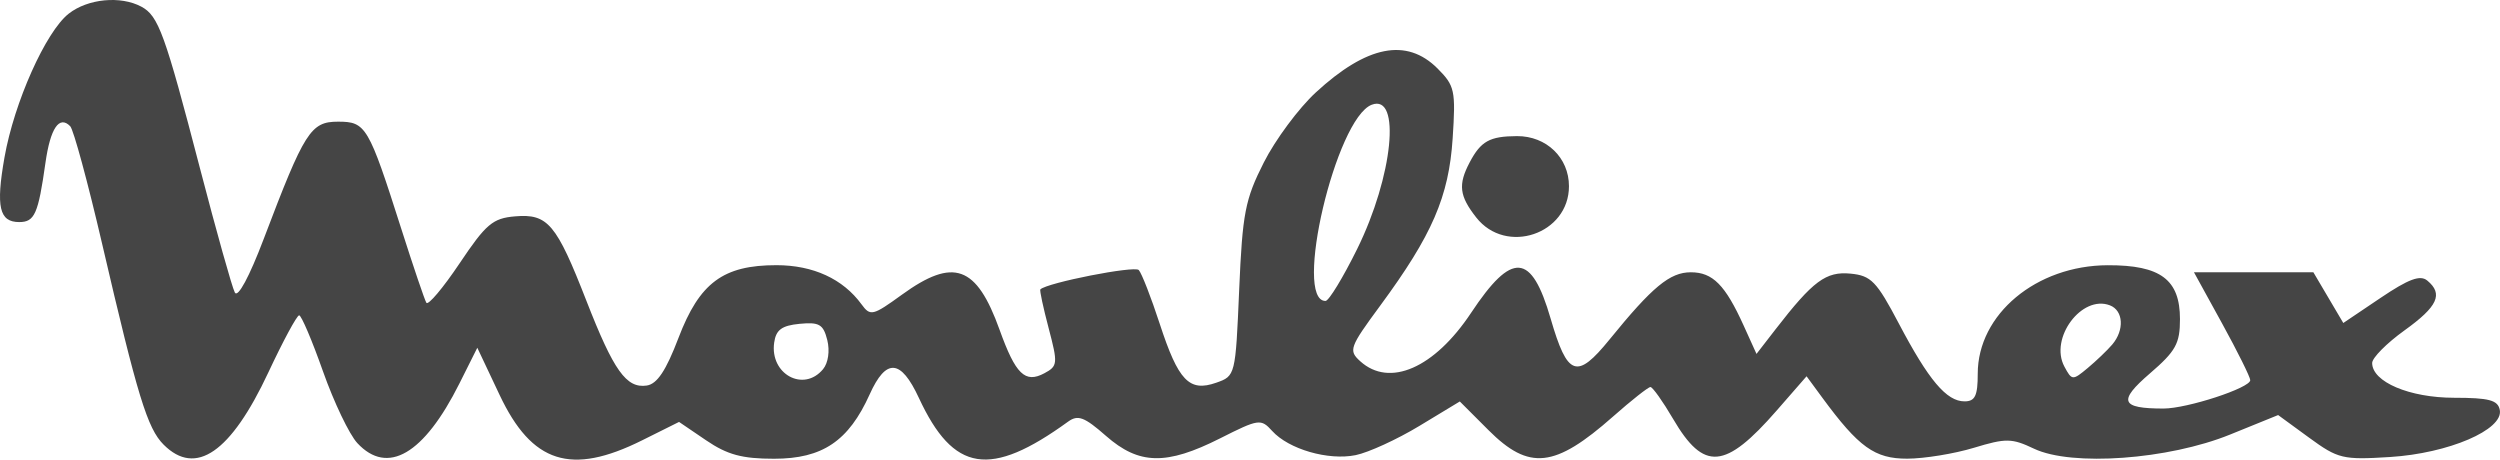
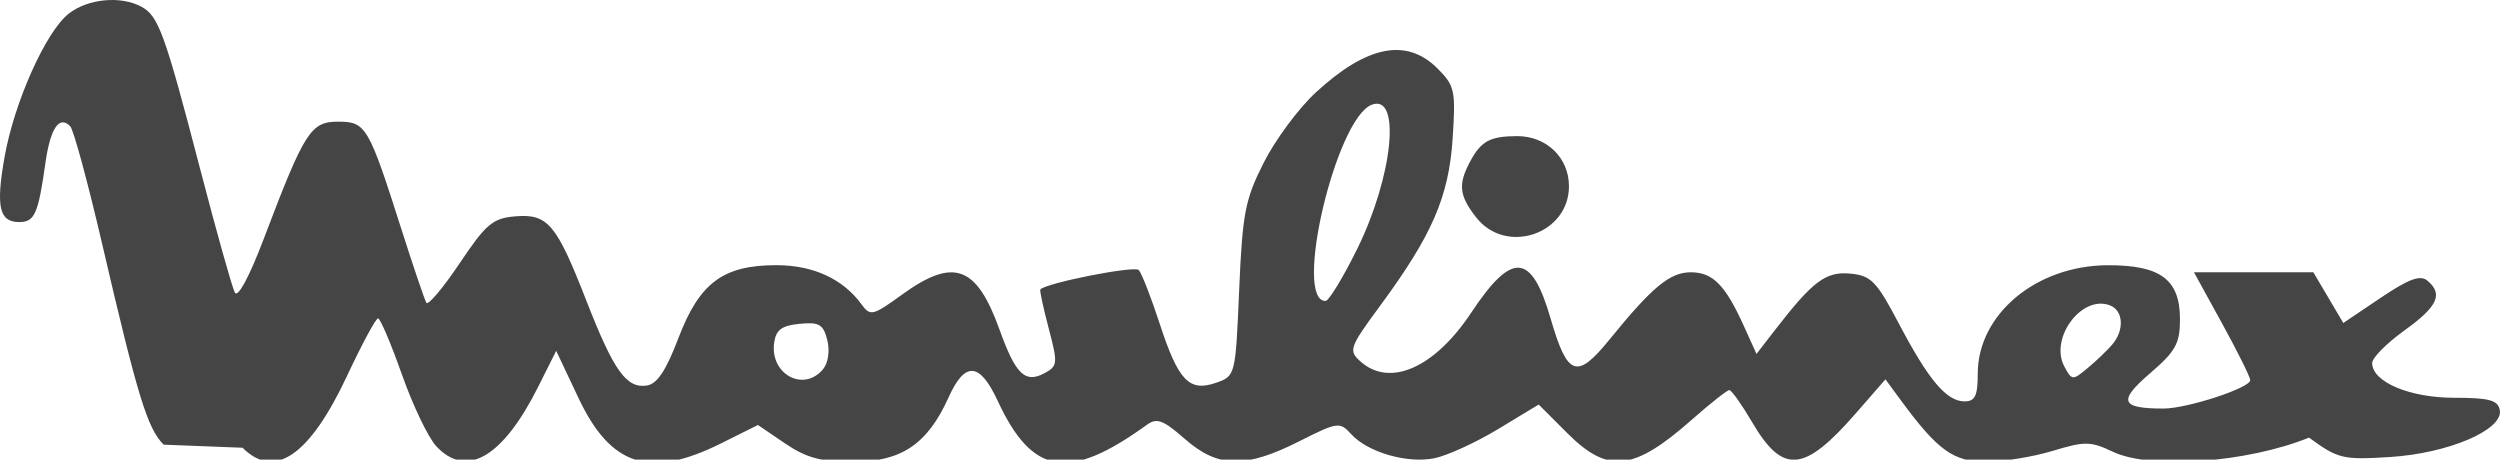
<svg xmlns="http://www.w3.org/2000/svg" xmlns:ns1="http://www.inkscape.org/namespaces/inkscape" xmlns:ns2="http://sodipodi.sourceforge.net/DTD/sodipodi-0.dtd" id="svg2" version="1.1" ns1:version="0.91 r13725" width="435.753" height="80.11" viewBox="0 0 435.753 80.11" ns2:docname="Moulinex-web.svg">
  <defs id="defs6" />
  <ns2:namedview pagecolor="#ffffff" bordercolor="#666666" borderopacity="1" objecttolerance="10" gridtolerance="10" guidetolerance="10" ns1:pageopacity="0" ns1:pageshadow="2" ns1:window-width="1920" ns1:window-height="1017" id="namedview4" showgrid="false" fit-margin-top="0" fit-margin-left="0" fit-margin-right="0" fit-margin-bottom="0" ns1:zoom="0.944" ns1:cx="370.77297" ns1:cy="-85.807444" ns1:window-x="-4" ns1:window-y="-4" ns1:window-maximized="1" ns1:current-layer="svg2" />
-   <path style="fill:#000000;fill-opacity:0.728" d="m 28.523,77.506 c -2.835,-2.835 -4.534,-8.385 -10.731,-35.049 -2.477,-10.656 -4.975,-19.86 -5.552,-20.454 -1.906,-1.961 -3.466,0.342 -4.318,6.376 -1.258,8.914 -1.884,10.328 -4.571,10.328 -3.481,0 -4.086,-2.659 -2.568,-11.278 C 2.471,17.846 7.971,5.535 11.968,2.39 c 3.327,-2.617 9.039,-3.172 12.666,-1.23 2.989,1.599 4.095,4.65 10.219,28.173 2.864,11 5.597,20.743 6.075,21.651 0.525,0.998 2.525,-2.713 5.053,-9.375 7.099,-18.709 8.172,-20.401 12.942,-20.401 4.86,0 5.312,0.767 11.021,18.671 2.096,6.575 4.063,12.377 4.37,12.893 0.307,0.516 2.915,-2.577 5.796,-6.875 4.602,-6.865 5.777,-7.859 9.677,-8.187 5.701,-0.479 7.181,1.276 12.436,14.748 4.744,12.161 6.952,15.261 10.5,14.743 1.811,-0.265 3.357,-2.581 5.533,-8.291 3.671,-9.633 7.795,-12.694 17.092,-12.689 6.389,0.004 11.574,2.389 14.808,6.811 1.55,2.119 1.954,2.024 7.043,-1.663 9.013,-6.529 12.997,-5.101 17.027,6.106 2.797,7.778 4.449,9.382 7.808,7.584 2.332,-1.248 2.374,-1.689 0.751,-7.841 -0.946,-3.585 -1.6,-6.636 -1.453,-6.778 1.198,-1.166 16.441,-4.162 17.158,-3.373 0.508,0.559 2.15,4.77 3.649,9.359 3.253,9.957 5.143,11.932 9.846,10.284 3.345,-1.172 3.366,-1.256 4.005,-16.175 0.573,-13.389 1.034,-15.771 4.295,-22.216 2.009,-3.971 6.084,-9.46 9.055,-12.199 8.906,-8.209 15.833,-9.575 21.223,-4.185 3.008,3.008 3.186,3.833 2.638,12.188 -0.666,10.158 -3.568,16.856 -12.632,29.159 -5.357,7.271 -5.55,7.808 -3.473,9.688 5.1,4.615 12.921,1.197 19.32,-8.443 7.145,-10.764 10.512,-10.521 13.861,0.999 2.939,10.11 4.553,10.683 10.271,3.646 7.467,-9.19 10.517,-11.712 14.164,-11.712 3.82,0 5.999,2.199 9.217,9.301 l 2.232,4.926 3.331,-4.301 c 6.537,-8.442 8.779,-10.105 13.065,-9.692 3.581,0.346 4.541,1.338 8.417,8.702 5.195,9.869 8.312,13.563 11.444,13.563 1.843,0 2.306,-0.968 2.306,-4.815 0,-10.365 10.205,-18.878 22.674,-18.914 9.193,-0.027 12.576,2.502 12.576,9.4 0,4.256 -0.73,5.574 -5.241,9.459 -5.608,4.83 -5.108,6.121 2.371,6.121 4.124,0 15.12,-3.596 15.12,-4.944 0,-0.528 -2.207,-4.975 -4.905,-9.883 l -4.905,-8.923 10.406,0 10.406,0 2.607,4.419 2.607,4.419 6.5,-4.378 c 4.898,-3.298 6.905,-4.042 8.141,-3.016 2.824,2.344 1.829,4.515 -3.984,8.69 -3.094,2.222 -5.625,4.775 -5.625,5.674 0,3.3 6.502,6.058 14.293,6.063 6.096,0.004 7.62,0.411 7.953,2.126 0.669,3.443 -8.928,7.558 -19.121,8.199 -8.249,0.519 -9.058,0.325 -14.132,-3.381 l -5.382,-3.931 -8.368,3.396 c -10.779,4.375 -27.602,5.591 -34.177,2.47 -3.885,-1.844 -4.885,-1.859 -10.493,-0.158 -3.409,1.034 -8.632,1.886 -11.607,1.894 -5.667,0.014 -8.459,-1.991 -14.821,-10.648 l -2.729,-3.714 -5.193,5.952 c -9.014,10.332 -12.706,10.636 -18.065,1.49 -1.795,-3.062 -3.575,-5.568 -3.956,-5.568 -0.381,0 -3.311,2.312 -6.51,5.138 -10.17,8.983 -14.628,9.47 -21.727,2.371 l -4.991,-4.991 -7.049,4.264 c -3.877,2.345 -8.875,4.636 -11.107,5.09 -4.768,0.97 -11.668,-1.03 -14.554,-4.219 -1.956,-2.161 -2.327,-2.108 -9.077,1.297 -9.366,4.724 -14.13,4.621 -19.885,-0.432 -3.765,-3.306 -4.887,-3.727 -6.606,-2.482 -13.602,9.857 -19.979,8.841 -26.01,-4.144 -3.149,-6.781 -5.709,-6.964 -8.573,-0.614 -3.677,8.154 -8.235,11.222 -16.668,11.222 -5.578,0 -8.133,-0.693 -11.836,-3.209 l -4.722,-3.209 -6.439,3.209 c -12.399,6.179 -19.208,4.009 -24.842,-7.917 l -3.883,-8.219 -3.122,6.235 c -6.181,12.342 -12.518,16.045 -17.785,10.391 -1.393,-1.495 -4.087,-7.119 -5.986,-12.497 -1.899,-5.378 -3.772,-9.779 -4.161,-9.781 -0.389,-0.001 -2.804,4.475 -5.366,9.948 -6.541,13.973 -12.655,18.194 -18.251,12.598 z M 143.46,64.348 c 0.901,-1.086 1.207,-3.197 0.735,-5.076 -0.688,-2.74 -1.404,-3.16 -4.827,-2.829 -3.102,0.3 -4.113,1.046 -4.428,3.27 -0.78,5.502 5.132,8.718 8.52,4.635 z m 224.701,-4.288 c 2.157,-2.528 1.957,-5.935 -0.403,-6.84 -4.912,-1.885 -10.577,5.735 -7.935,10.672 1.308,2.444 1.433,2.452 4.063,0.26 1.492,-1.244 3.416,-3.086 4.276,-4.093 z m -131.603,-16.666 c 6.238,-12.644 7.698,-27.119 2.534,-25.137 -6.247,2.397 -13.734,34.2 -8.052,34.2 0.575,0 3.058,-4.078 5.518,-9.062 z m 20.756,-5.481 c -2.955,-3.756 -3.192,-5.729 -1.154,-9.601 1.953,-3.711 3.488,-4.564 8.25,-4.586 5.134,-0.024 9.062,3.761 9.062,8.731 0,8.359 -10.964,12.061 -16.159,5.456 z" id="path4149" ns1:connector-curvature="0" ns2:nodetypes="ssssssssssssscssssscssssscssssssssssssssscssssssssssscccccsssscssscssscscssssscsssssssssscsscssscsssssssssssssssssscss" />
+   <path style="fill:#000000;fill-opacity:0.728" d="m 28.523,77.506 c -2.835,-2.835 -4.534,-8.385 -10.731,-35.049 -2.477,-10.656 -4.975,-19.86 -5.552,-20.454 -1.906,-1.961 -3.466,0.342 -4.318,6.376 -1.258,8.914 -1.884,10.328 -4.571,10.328 -3.481,0 -4.086,-2.659 -2.568,-11.278 C 2.471,17.846 7.971,5.535 11.968,2.39 c 3.327,-2.617 9.039,-3.172 12.666,-1.23 2.989,1.599 4.095,4.65 10.219,28.173 2.864,11 5.597,20.743 6.075,21.651 0.525,0.998 2.525,-2.713 5.053,-9.375 7.099,-18.709 8.172,-20.401 12.942,-20.401 4.86,0 5.312,0.767 11.021,18.671 2.096,6.575 4.063,12.377 4.37,12.893 0.307,0.516 2.915,-2.577 5.796,-6.875 4.602,-6.865 5.777,-7.859 9.677,-8.187 5.701,-0.479 7.181,1.276 12.436,14.748 4.744,12.161 6.952,15.261 10.5,14.743 1.811,-0.265 3.357,-2.581 5.533,-8.291 3.671,-9.633 7.795,-12.694 17.092,-12.689 6.389,0.004 11.574,2.389 14.808,6.811 1.55,2.119 1.954,2.024 7.043,-1.663 9.013,-6.529 12.997,-5.101 17.027,6.106 2.797,7.778 4.449,9.382 7.808,7.584 2.332,-1.248 2.374,-1.689 0.751,-7.841 -0.946,-3.585 -1.6,-6.636 -1.453,-6.778 1.198,-1.166 16.441,-4.162 17.158,-3.373 0.508,0.559 2.15,4.77 3.649,9.359 3.253,9.957 5.143,11.932 9.846,10.284 3.345,-1.172 3.366,-1.256 4.005,-16.175 0.573,-13.389 1.034,-15.771 4.295,-22.216 2.009,-3.971 6.084,-9.46 9.055,-12.199 8.906,-8.209 15.833,-9.575 21.223,-4.185 3.008,3.008 3.186,3.833 2.638,12.188 -0.666,10.158 -3.568,16.856 -12.632,29.159 -5.357,7.271 -5.55,7.808 -3.473,9.688 5.1,4.615 12.921,1.197 19.32,-8.443 7.145,-10.764 10.512,-10.521 13.861,0.999 2.939,10.11 4.553,10.683 10.271,3.646 7.467,-9.19 10.517,-11.712 14.164,-11.712 3.82,0 5.999,2.199 9.217,9.301 l 2.232,4.926 3.331,-4.301 c 6.537,-8.442 8.779,-10.105 13.065,-9.692 3.581,0.346 4.541,1.338 8.417,8.702 5.195,9.869 8.312,13.563 11.444,13.563 1.843,0 2.306,-0.968 2.306,-4.815 0,-10.365 10.205,-18.878 22.674,-18.914 9.193,-0.027 12.576,2.502 12.576,9.4 0,4.256 -0.73,5.574 -5.241,9.459 -5.608,4.83 -5.108,6.121 2.371,6.121 4.124,0 15.12,-3.596 15.12,-4.944 0,-0.528 -2.207,-4.975 -4.905,-9.883 l -4.905,-8.923 10.406,0 10.406,0 2.607,4.419 2.607,4.419 6.5,-4.378 c 4.898,-3.298 6.905,-4.042 8.141,-3.016 2.824,2.344 1.829,4.515 -3.984,8.69 -3.094,2.222 -5.625,4.775 -5.625,5.674 0,3.3 6.502,6.058 14.293,6.063 6.096,0.004 7.62,0.411 7.953,2.126 0.669,3.443 -8.928,7.558 -19.121,8.199 -8.249,0.519 -9.058,0.325 -14.132,-3.381 c -10.779,4.375 -27.602,5.591 -34.177,2.47 -3.885,-1.844 -4.885,-1.859 -10.493,-0.158 -3.409,1.034 -8.632,1.886 -11.607,1.894 -5.667,0.014 -8.459,-1.991 -14.821,-10.648 l -2.729,-3.714 -5.193,5.952 c -9.014,10.332 -12.706,10.636 -18.065,1.49 -1.795,-3.062 -3.575,-5.568 -3.956,-5.568 -0.381,0 -3.311,2.312 -6.51,5.138 -10.17,8.983 -14.628,9.47 -21.727,2.371 l -4.991,-4.991 -7.049,4.264 c -3.877,2.345 -8.875,4.636 -11.107,5.09 -4.768,0.97 -11.668,-1.03 -14.554,-4.219 -1.956,-2.161 -2.327,-2.108 -9.077,1.297 -9.366,4.724 -14.13,4.621 -19.885,-0.432 -3.765,-3.306 -4.887,-3.727 -6.606,-2.482 -13.602,9.857 -19.979,8.841 -26.01,-4.144 -3.149,-6.781 -5.709,-6.964 -8.573,-0.614 -3.677,8.154 -8.235,11.222 -16.668,11.222 -5.578,0 -8.133,-0.693 -11.836,-3.209 l -4.722,-3.209 -6.439,3.209 c -12.399,6.179 -19.208,4.009 -24.842,-7.917 l -3.883,-8.219 -3.122,6.235 c -6.181,12.342 -12.518,16.045 -17.785,10.391 -1.393,-1.495 -4.087,-7.119 -5.986,-12.497 -1.899,-5.378 -3.772,-9.779 -4.161,-9.781 -0.389,-0.001 -2.804,4.475 -5.366,9.948 -6.541,13.973 -12.655,18.194 -18.251,12.598 z M 143.46,64.348 c 0.901,-1.086 1.207,-3.197 0.735,-5.076 -0.688,-2.74 -1.404,-3.16 -4.827,-2.829 -3.102,0.3 -4.113,1.046 -4.428,3.27 -0.78,5.502 5.132,8.718 8.52,4.635 z m 224.701,-4.288 c 2.157,-2.528 1.957,-5.935 -0.403,-6.84 -4.912,-1.885 -10.577,5.735 -7.935,10.672 1.308,2.444 1.433,2.452 4.063,0.26 1.492,-1.244 3.416,-3.086 4.276,-4.093 z m -131.603,-16.666 c 6.238,-12.644 7.698,-27.119 2.534,-25.137 -6.247,2.397 -13.734,34.2 -8.052,34.2 0.575,0 3.058,-4.078 5.518,-9.062 z m 20.756,-5.481 c -2.955,-3.756 -3.192,-5.729 -1.154,-9.601 1.953,-3.711 3.488,-4.564 8.25,-4.586 5.134,-0.024 9.062,3.761 9.062,8.731 0,8.359 -10.964,12.061 -16.159,5.456 z" id="path4149" ns1:connector-curvature="0" ns2:nodetypes="ssssssssssssscssssscssssscssssssssssssssscssssssssssscccccsssscssscssscscssssscsssssssssscsscssscsssssssssssssssssscss" />
</svg>